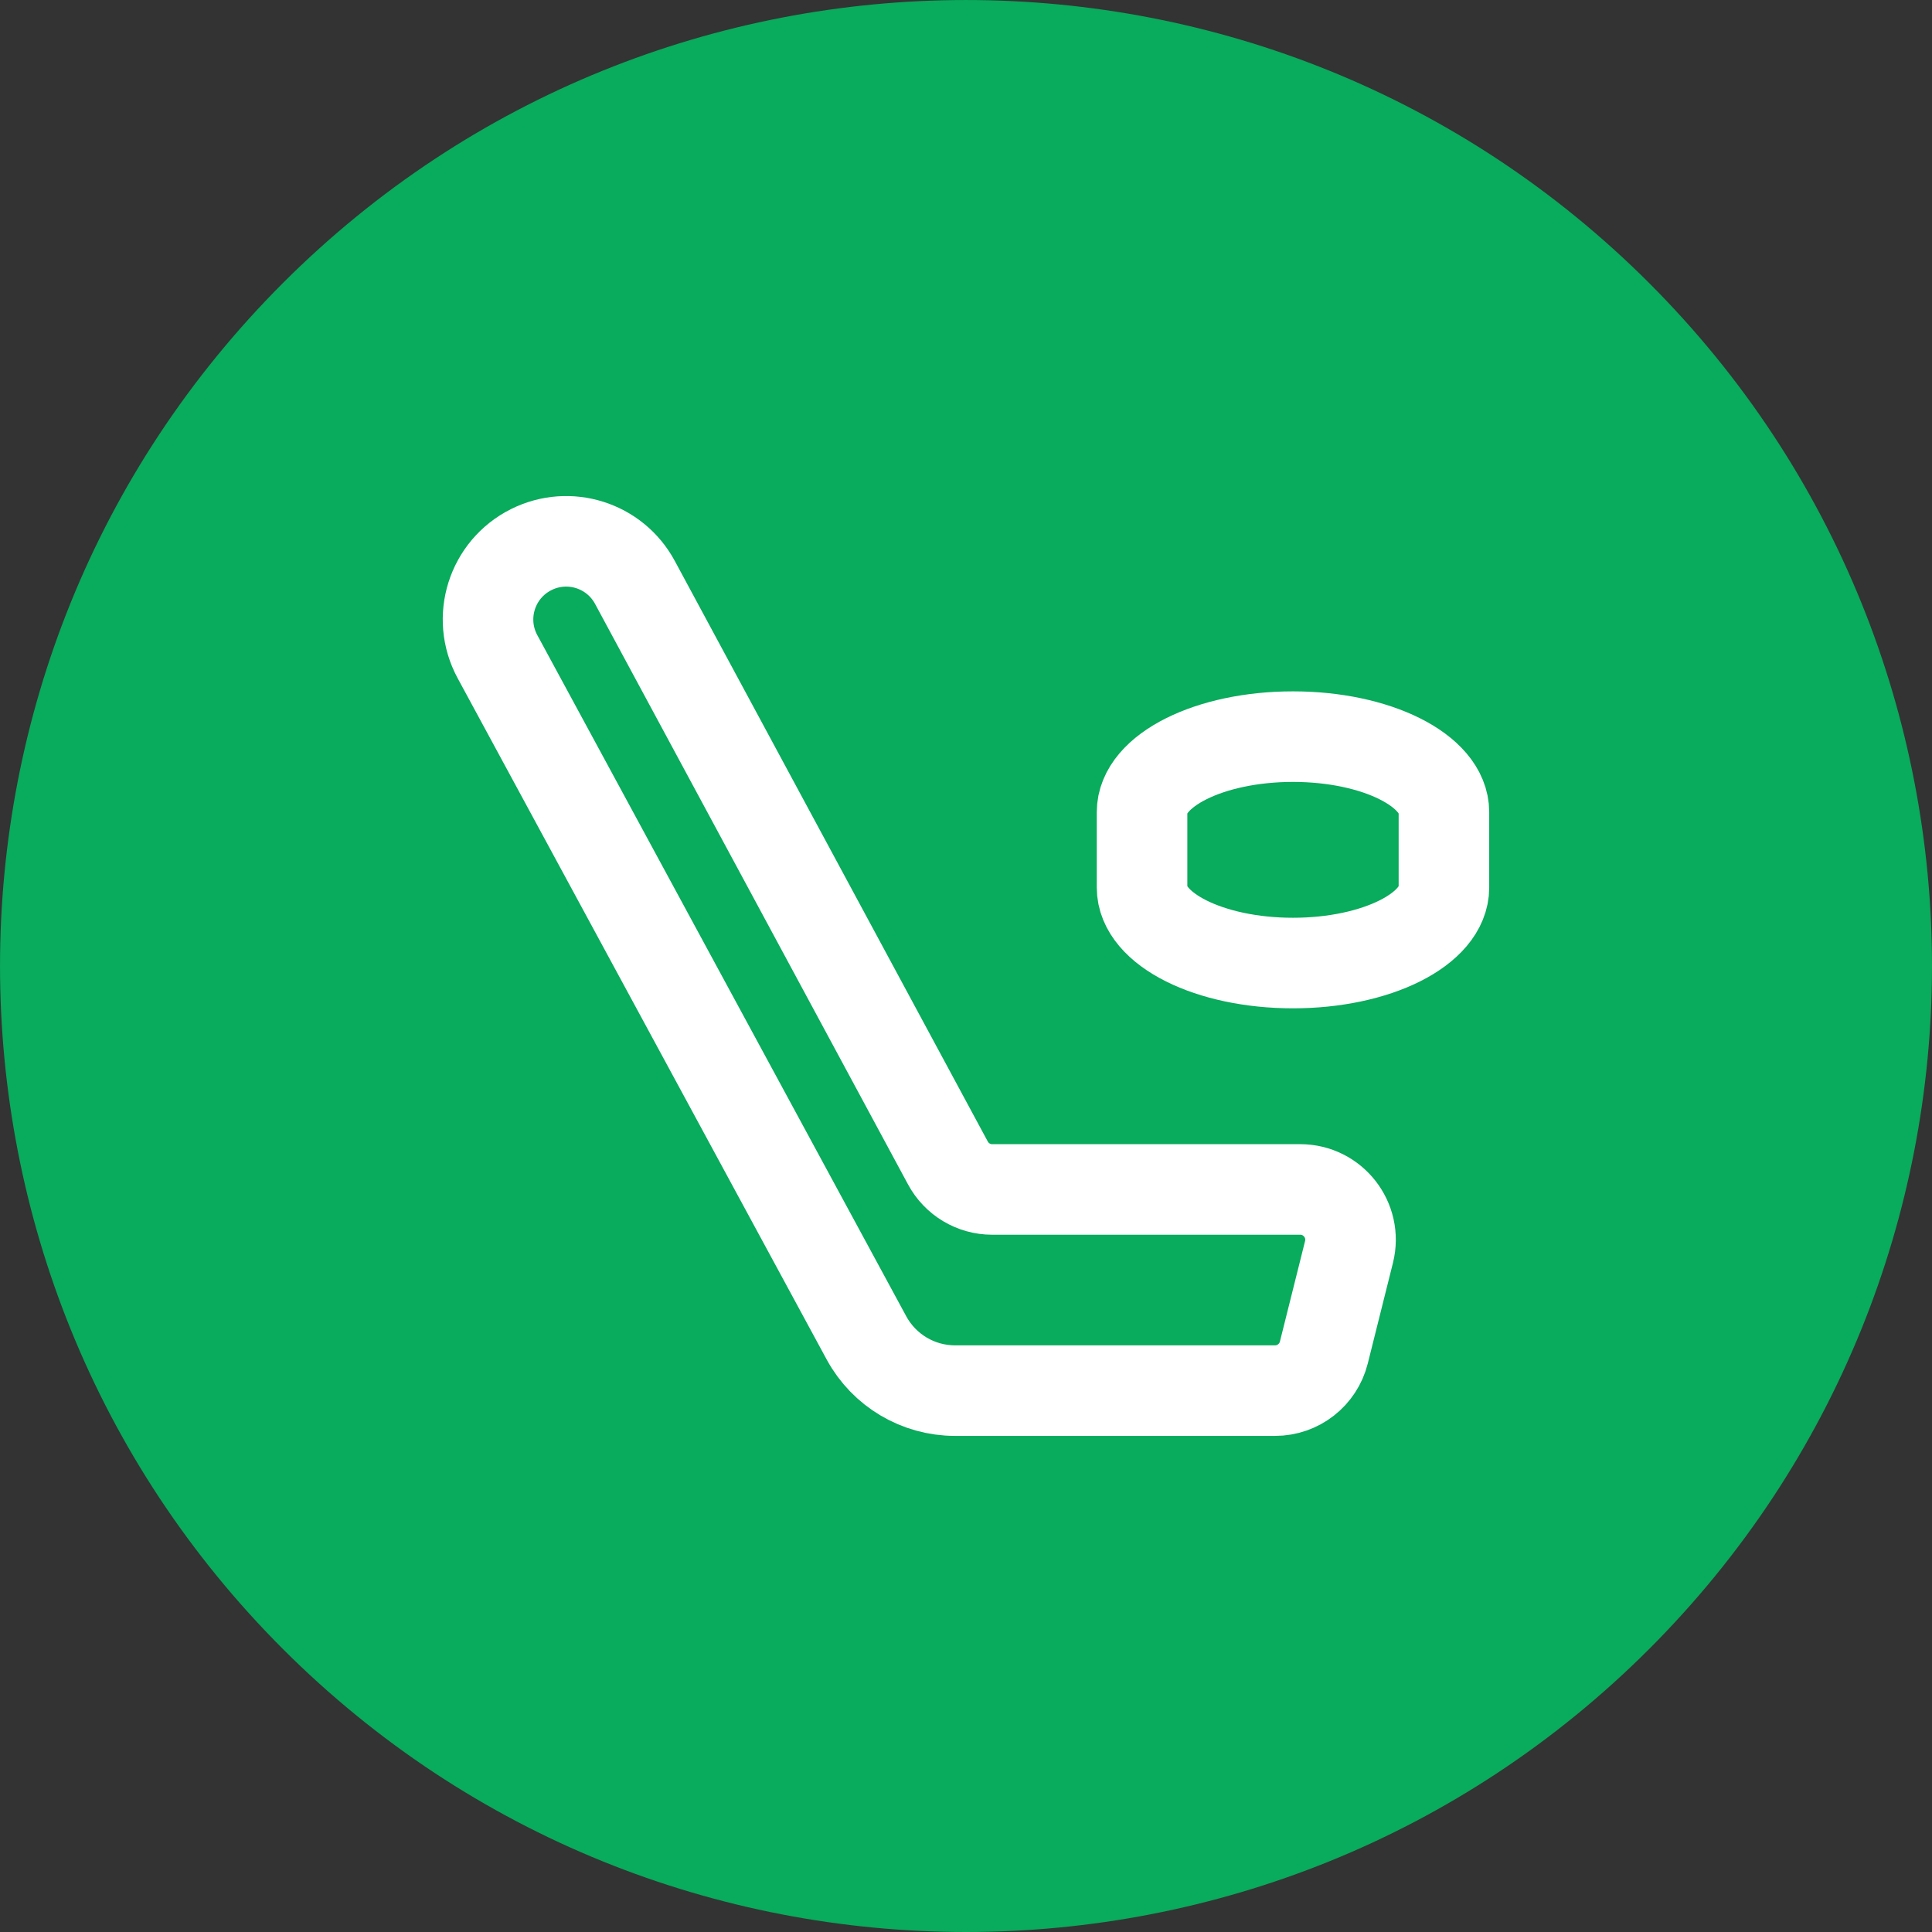
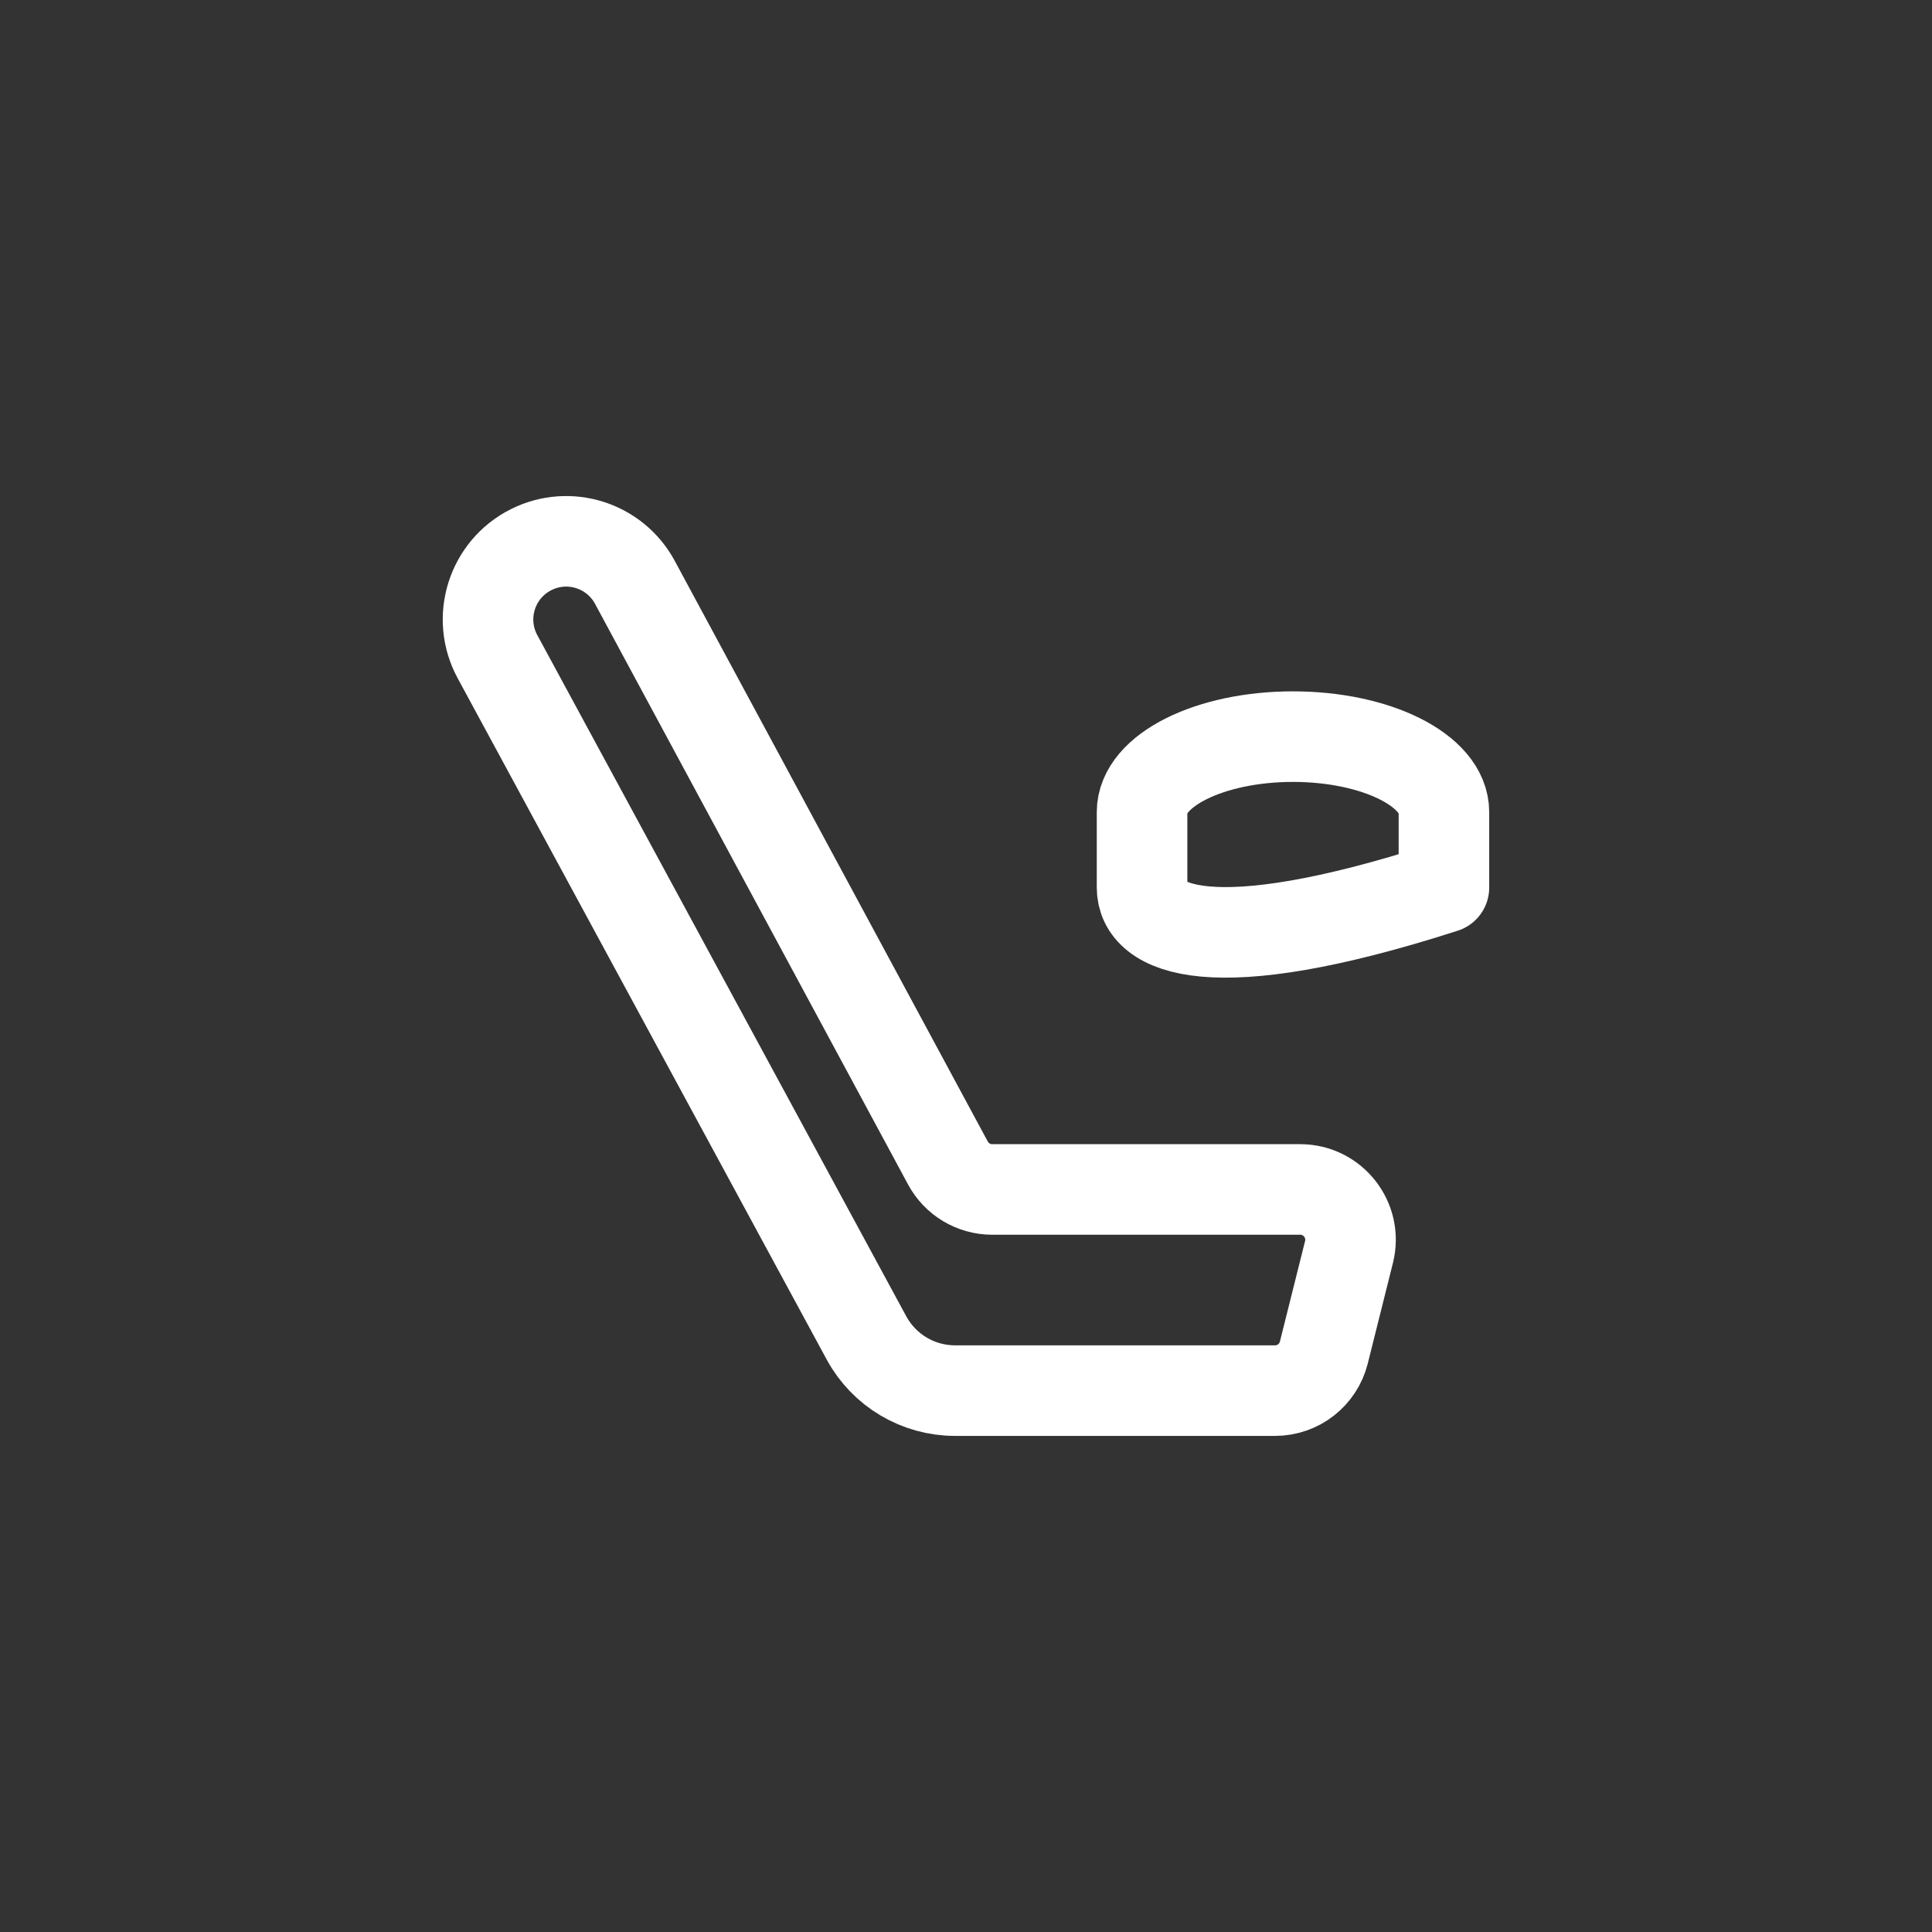
<svg xmlns="http://www.w3.org/2000/svg" width="32" height="32" viewBox="0 0 32 32" fill="none">
  <rect x="0" y="0" width="32" height="32" fill="#333333" stroke="none" />
  <g clip-path="url(#clip0_3502_108512)">
-     <path fill-rule="evenodd" clip-rule="evenodd" d="M27.314 4.687C33.562 10.935 33.562 21.065 27.314 27.314C21.065 33.562 10.935 33.562 4.687 27.314C-1.562 21.065 -1.562 10.935 4.687 4.687C10.935 -1.562 21.065 -1.562 27.314 4.687Z" fill="#09AB5C" />
    <path fill-rule="evenodd" clip-rule="evenodd" d="M21.535 19.701H16.433C16.126 19.701 15.845 19.532 15.7 19.262L10.516 9.646C10.184 9.031 9.425 8.79 8.799 9.103C8.145 9.43 7.891 10.233 8.24 10.877L14.352 22.161C14.644 22.698 15.206 23.033 15.818 23.033H21.119C21.501 23.033 21.834 22.773 21.927 22.402L22.344 20.736C22.475 20.21 22.077 19.701 21.535 19.701Z" stroke="white" stroke-width="1.5" stroke-linecap="round" stroke-linejoin="round" />
-     <path fill-rule="evenodd" clip-rule="evenodd" d="M23.916 14.701C23.916 15.391 22.797 15.951 21.416 15.951C20.035 15.951 18.916 15.391 18.916 14.701V13.451C18.916 12.761 20.035 12.201 21.416 12.201C22.797 12.201 23.916 12.761 23.916 13.451V14.701Z" stroke="white" stroke-width="1.5" stroke-linecap="round" stroke-linejoin="round" />
+     <path fill-rule="evenodd" clip-rule="evenodd" d="M23.916 14.701C20.035 15.951 18.916 15.391 18.916 14.701V13.451C18.916 12.761 20.035 12.201 21.416 12.201C22.797 12.201 23.916 12.761 23.916 13.451V14.701Z" stroke="white" stroke-width="1.5" stroke-linecap="round" stroke-linejoin="round" />
  </g>
  <defs>
    <clipPath id="clip0_3502_108512">
      <rect width="32" height="32" fill="white" />
    </clipPath>
  </defs>
</svg>